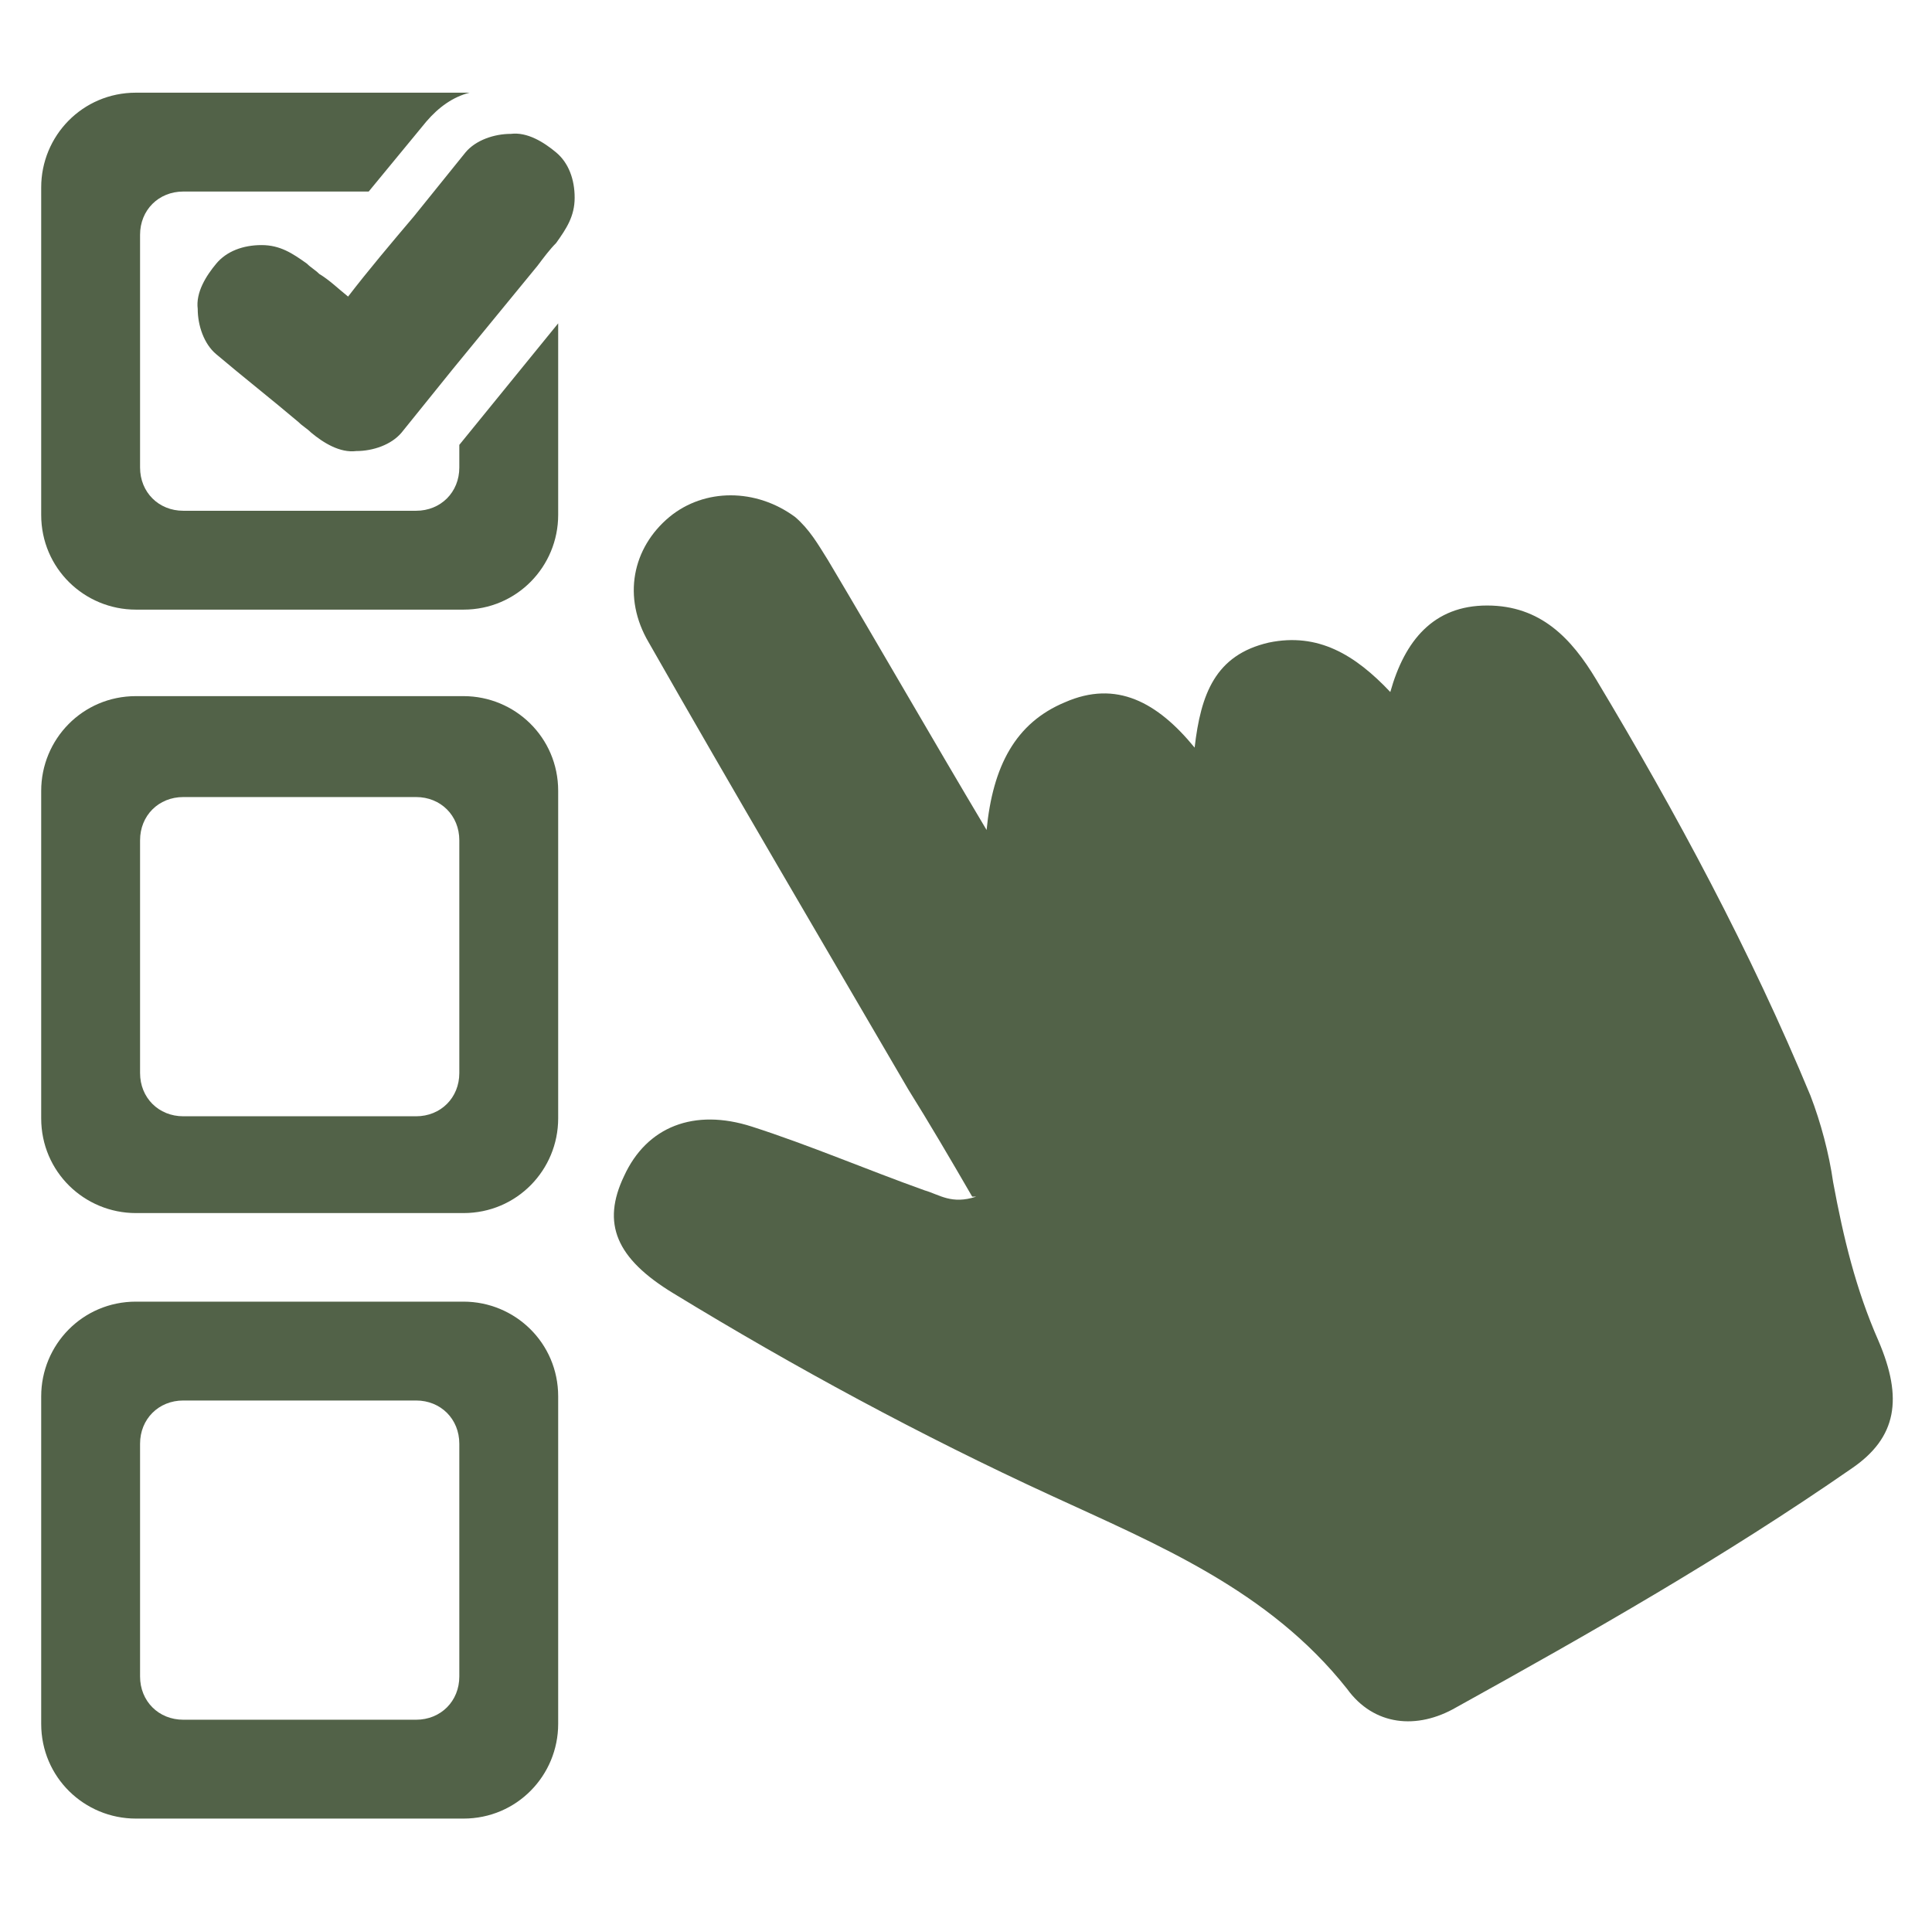
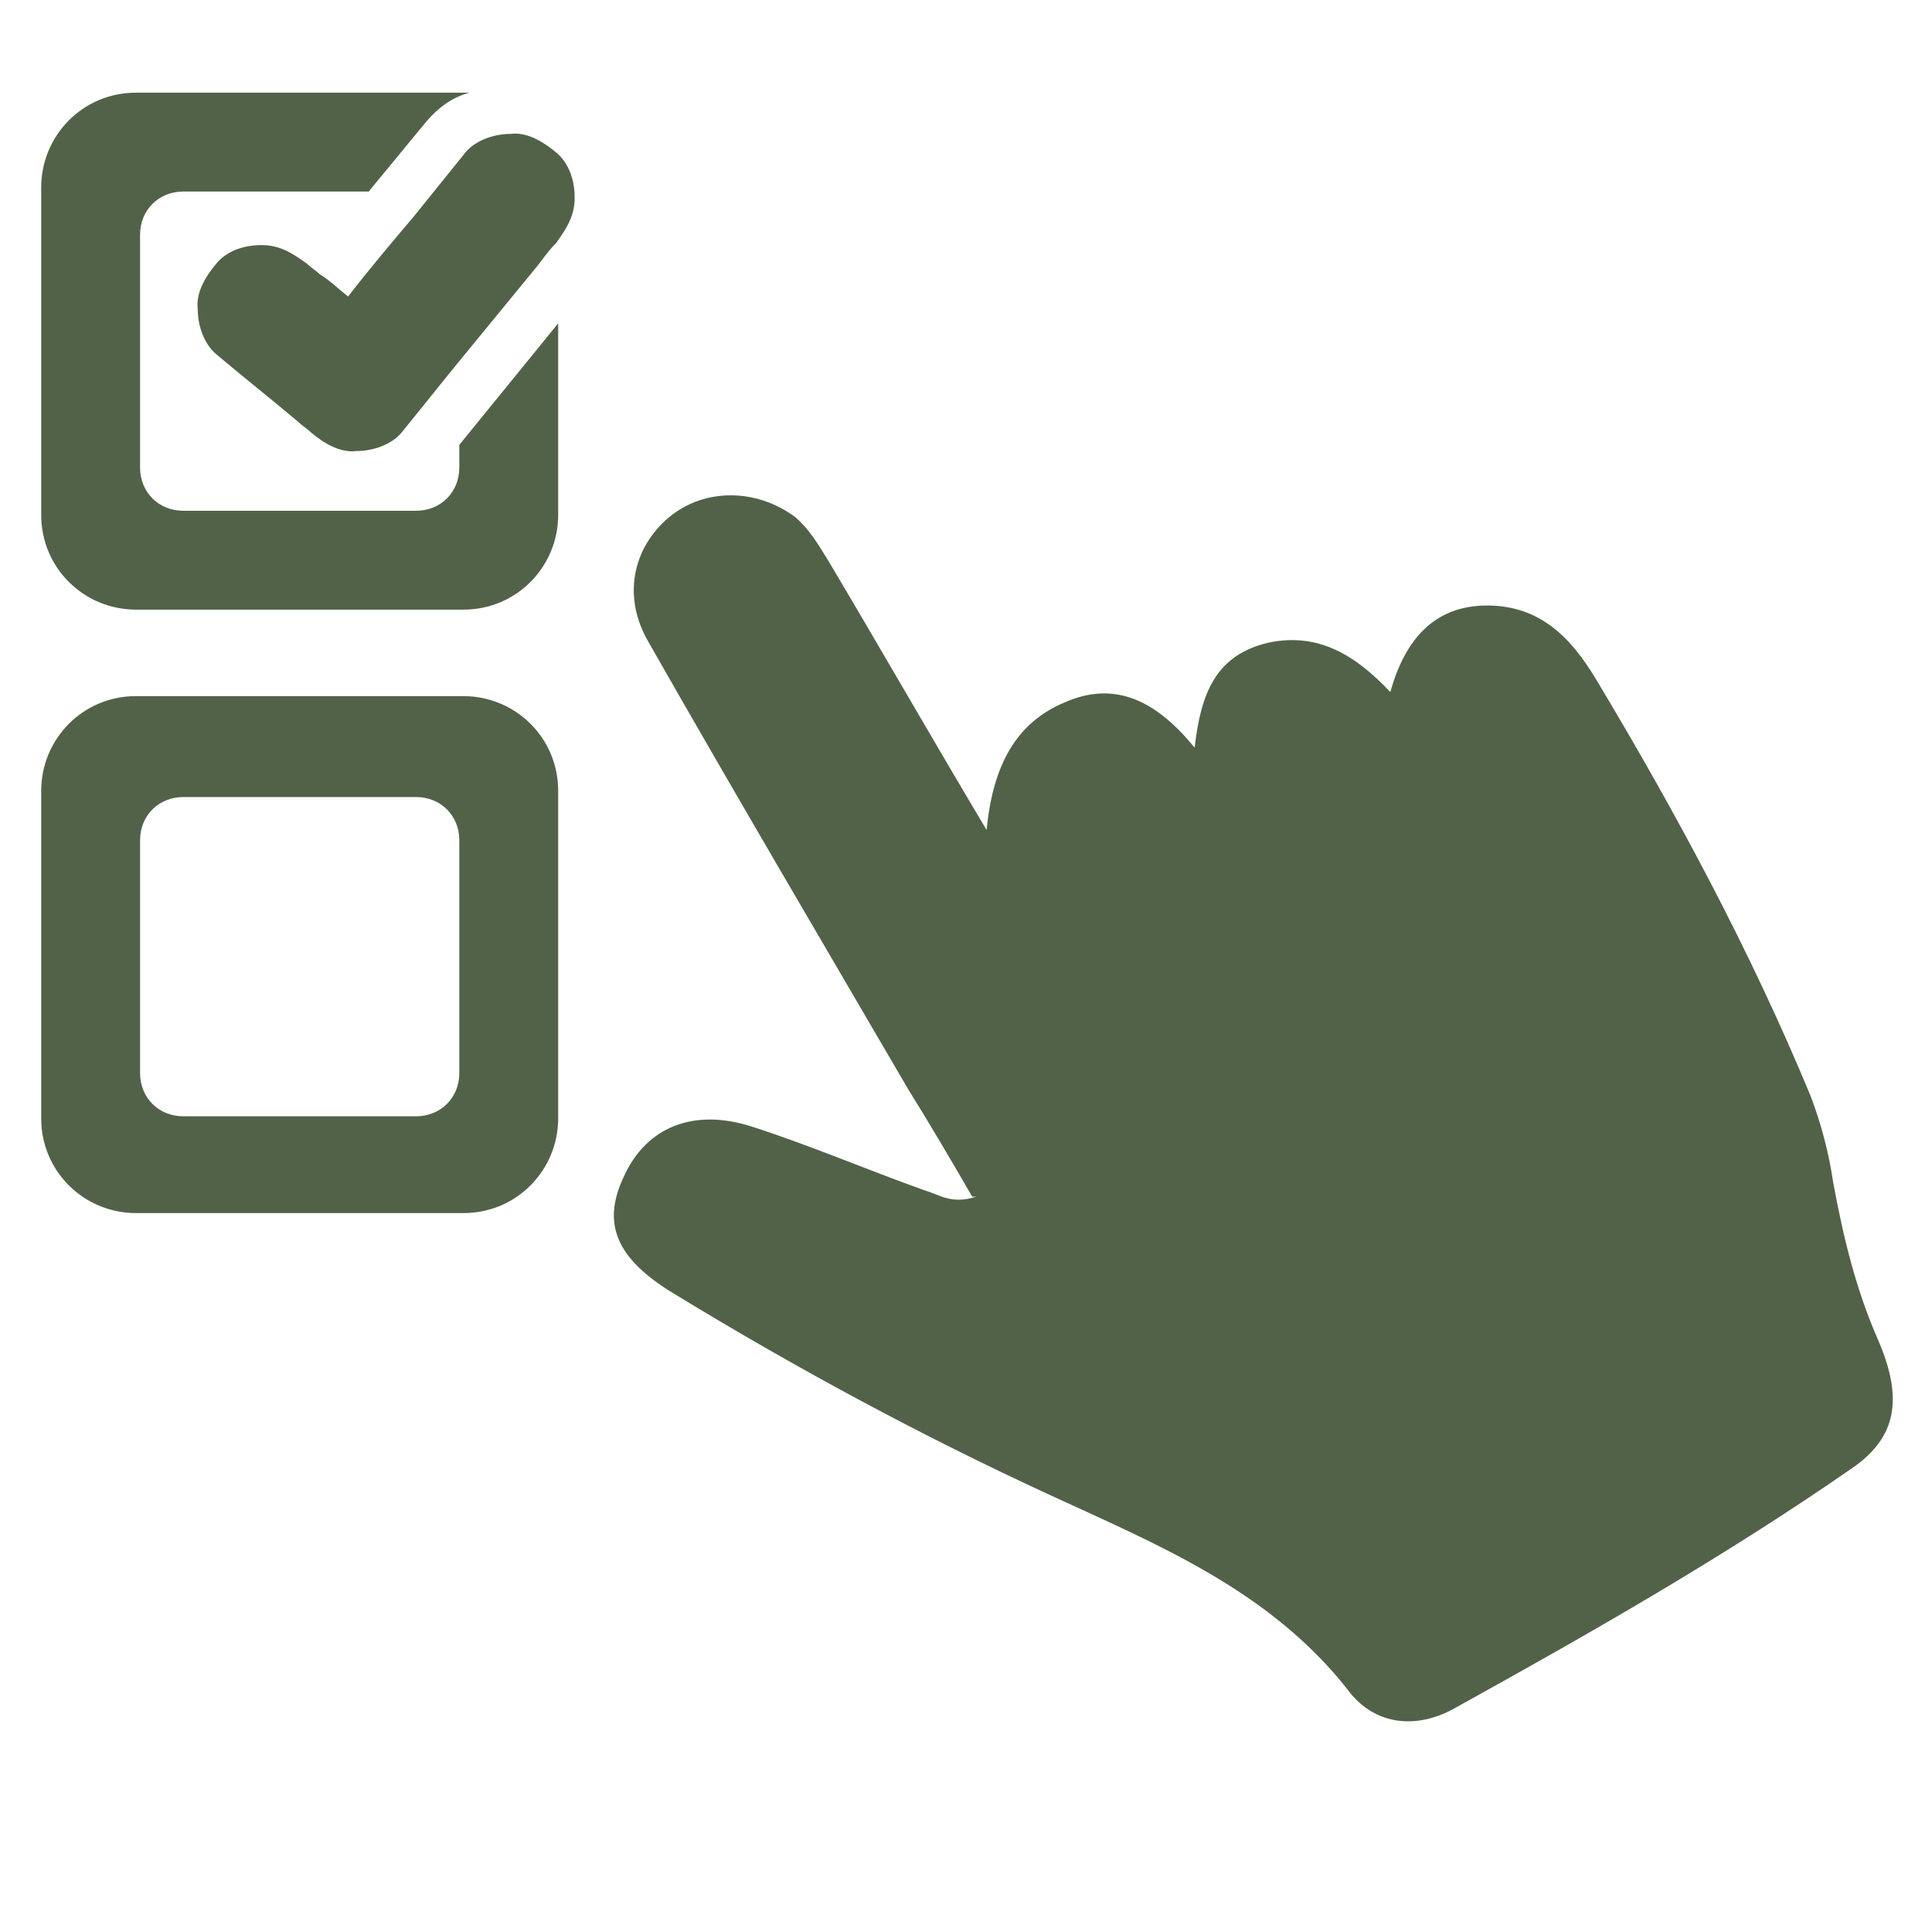
<svg xmlns="http://www.w3.org/2000/svg" id="Layer_1" version="1.1" viewBox="0 0 93.8 92.8">
  <defs>
    <style>
      .st0 {
        display: none;
      }

      .st1 {
        fill: #526248;
      }
    </style>
  </defs>
  <g id="Layer_5" class="st0">
    <path class="st1" d="M87.5,59.1c-.4-1.2-.9-2.4-1.6-3.4-.2-.2-.3-.5-.5-.7-.7-1-1.3-2.1-2-3.1-.9-1.4-1.8-2.8-2.7-4.3-.9-1.4-1.8-2.7-2.6-4.1-.4-.7-.9-1.3-1.3-2,0,0,0,0,.2-.2,1-1.1,1.6-2.5,1.6-3.9v-7.8c0-.4,0-.8,0-1.1s-.2-.7-.3-1-.3-.7-.6-1.1c-.5-.7-1.1-1.3-1.9-1.8,0,0,0,0-.2-.1,0-.2,0-.4.2-.6l1.4-4.3c.3-1,.6-2,1-3v-.2c.2-.6,0-1.1,0-1.7s0-.2,0-.3c0-.3-.2-.5-.3-.7-.3-.4-.7-.8-1.1-1.1-.5-.3-1-.4-1.5-.5-.5,0-.9,0-1.3.2-1.4.5-2.8,1-4.2,1.3-.3,0-.6.1-.9.2-1.1.1-2.3.1-3.4,0-.4,0-.9-.2-1.3-.3-.7-.2-1.4-.2-2,0-.7.2-1.3.6-1.7,1.2-.5.6-.7,1.3-.7,2s.3,1.4.5,2.1v.2c-.5,0-1,.1-1.5.3-1.2.4-2.3,1-3.2,1.9s-.5.5-.8.7c-.4.4-.8.8-1.2,1.1-.3.2-.6.4-.9.5-.3.1-.7.2-1,.3h-12.2c-.5,0-1,.2-1.3.5s-.6.8-.5,1.3c0,1,.8,1.8,1.8,1.8h11.6c1.3,0,2.5-.3,3.6-.9.8-.4,1.5-1.1,2.2-1.7.5-.4.9-.9,1.4-1.3,0,0,.2-.1.2-.2.3-.2.6-.4.9-.5.3-.1.7-.2,1-.3h1.1c.2.7.5,1.3.7,2,.2.5.4,1.1.6,1.6.2.5.4.8.8,1.1.3.2.8.3,1.2.2h8.5c.2,0,.3,0,.5.1.2,0,.3.2.5.3,0,.1.3.2.4.4,0,.1.2.3.3.5,0,.2,0,.3,0,.5v8.5c0,.2,0,.3,0,.5,0,.2-.2.3-.3.5,0,0-.2.3-.4.4,0,0-.3.2-.5.3-.2,0-.3,0-.5,0h-13.4c-1-.2-2-.4-3-.8-.3,0-.6-.3-.9-.4-.3-.2-.6-.3-.9-.5h0c-.9-.6-2-.8-3-.8h-12.8c-.5,0-1,.2-1.3.5s-.6.8-.5,1.3c0,1,.8,1.8,1.8,1.8h13.2c.2,0,.3,0,.5,0,0,0,.3,0,.4.2h0c1.9,1.2,4.1,1.9,6.3,2.2-.5.9-1.1,1.7-1.6,2.6-.9,1.5-1.9,2.9-2.8,4.4-.8,1.3-1.6,2.6-2.5,3.8-.4.7-.9,1.3-1.3,2-1.4,2.2-2.2,5-2.1,7.7,0,1.3.3,2.7.8,3.9.3.7.5,1.3.9,1.9s.8,1.2,1.2,1.8c1.6,2,3.9,3.5,6.4,4.3,1.2.4,2.5.5,3.8.5h12.5c2.6,0,5.3-.8,7.4-2.3,1.1-.7,2-1.6,2.8-2.6.4-.6.9-1.1,1.2-1.8.4-.6.6-1.3.9-2,.7-1.8.9-3.7.7-5.6s-.2-1.7-.5-2.5h.2ZM66.9,54.2c0,.2,0,.3,0,.5,0,0,.2.3.2.4,0,0,.2.2.3.3,0,0,.3.2.4.2.2,0,.3,0,.5,0h.4c.3,0,.6,0,.9,0,.5,0,.9.3,1.4.5.9.4,1.6,1.1,2.1,1.8.3.4.4.8.6,1.2s.2.6.3.9c0,.9,0,1.8,0,2.7-.6,1.7-1.8,2.9-3.4,3.5l-.3.7c.5.9.3,1.7-.3,2.3-.3.4-.8.5-1.3.5s-1-.2-1.3-.5-.5-.8-.5-1.3v-1.7h0c-.4-.2-.8-.3-1.2-.6-.7-.5-1.3-1.1-1.8-1.9-.4-.8-.7-1.7-.7-2.6s.8-1.8,1.8-1.8,1,.2,1.3.5.5.8.5,1.3v.2c0,.2,0,.3,0,.5,0,0,.2.3.2.4,0,0,.2.2.3.3,0,0,.3.2.4.2.2,0,.3,0,.5,0h.5c.2,0,.3,0,.5,0,0,0,.3-.2.4-.2,0,0,.2-.2.3-.3,0,0,.2-.3.2-.4,0-.2,0-.3,0-.5v-.5c0-.2,0-.3,0-.5,0,0-.2-.3-.2-.4,0,0-.2-.2-.3-.3,0,0-.3-.2-.4-.2-.2,0-.3,0-.5,0h-.4c-.3,0-.6,0-.9,0-.5,0-.9-.3-1.4-.5-.9-.4-1.6-1.1-2.1-1.8-.3-.4-.4-.8-.6-1.2s-.2-.6-.2-.9c0-.9,0-1.8.2-2.6.6-1.7,1.8-2.9,3.4-3.5l.3-.7c-.5-.9-.3-1.7.3-2.3.3-.4.8-.5,1.3-.5s1,.2,1.3.5.5.8.5,1.3v1.7c.2,0,.4,0,.5.2.3,0,.5.3.8.4.7.5,1.3,1.1,1.7,1.9.4.8.6,1.7.6,2.6s-.8,1.8-1.8,1.8-1-.2-1.3-.5-.5-.8-.5-1.3,0-.2,0-.2c0-.2,0-.3,0-.5,0,0-.2-.3-.2-.4,0,0-.2-.2-.3-.3,0,0-.3-.2-.4-.2-.2,0-.3,0-.5,0h-.5c-.2,0-.3,0-.5,0,0,0-.3.2-.4.2,0,0-.2.2-.3.3,0,0-.2.3-.2.4,0,.2,0,.3,0,.5v.5h0Z" />
  </g>
  <g>
    <path class="st1" d="M24.8,6.5c-.8,0-1.7.3-2.2.9-.8,1-1.7,2.1-2.5,3.1-1.1,1.3-2.2,2.6-3.2,3.9-.5-.4-.9-.8-1.4-1.1-.2-.2-.4-.3-.6-.5-.7-.5-1.3-.9-2.2-.9s-1.7.3-2.2.9c-.5.6-1,1.4-.9,2.2,0,.8.3,1.7.9,2.2,1.3,1.1,2.7,2.2,4,3.3.2.2.4.3.6.5.6.5,1.4,1,2.2.9.8,0,1.7-.3,2.2-.9.8-1,1.7-2.1,2.5-3.1,1.4-1.7,2.7-3.3,4.1-5,.3-.4.6-.8.9-1.1.5-.7.9-1.3.9-2.2s-.3-1.7-.9-2.2c-.6-.5-1.4-1-2.2-.9Z" />
    <path class="st1" d="M22.5,33.8H6.6c-2.6,0-4.6,2.1-4.6,4.6v15.9c0,2.6,2.1,4.6,4.6,4.6h15.9c2.6,0,4.6-2.1,4.6-4.6v-15.9c0-2.6-2.1-4.6-4.6-4.6ZM22.3,52.1c0,1.2-.9,2.1-2.1,2.1h-11.3c-1.2,0-2.1-.9-2.1-2.1v-11.3c0-1.2.9-2.1,2.1-2.1h11.3c1.2,0,2.1.9,2.1,2.1v11.3Z" />
-     <path class="st1" d="M22.5,63.2H6.6c-2.6,0-4.6,2.1-4.6,4.6v15.9c0,2.6,2.1,4.6,4.6,4.6h15.9c2.6,0,4.6-2.1,4.6-4.6v-15.9c0-2.6-2.1-4.6-4.6-4.6ZM22.3,81.4c0,1.2-.9,2.1-2.1,2.1h-11.3c-1.2,0-2.1-.9-2.1-2.1v-11.3c0-1.2.9-2.1,2.1-2.1h11.3c1.2,0,2.1.9,2.1,2.1v11.3Z" />
    <path class="st1" d="M22.3,21.6v1.1c0,1.2-.9,2.1-2.1,2.1h-11.3c-1.2,0-2.1-.9-2.1-2.1v-11.3c0-1.2.9-2.1,2.1-2.1h9l2.8-3.4c.6-.7,1.3-1.2,2.1-1.4,0,0-.2,0-.2,0H6.6c-2.6,0-4.6,2.1-4.6,4.6v15.9c0,2.6,2.1,4.6,4.6,4.6h15.9c2.6,0,4.6-2.1,4.6-4.6v-9.3l-4.8,5.9Z" />
    <path class="st1" d="M47.2,58.1c-1.1-1.9-2.1-3.6-3.1-5.2-4.2-7.2-8.5-14.5-12.6-21.7-1.3-2.2-.8-4.6,1-6.1,1.7-1.4,4.2-1.4,6.1,0,.7.6,1.1,1.3,1.6,2.1,2.5,4.2,4.9,8.4,7.7,13.1.3-3.1,1.4-5.2,3.8-6.2,2.5-1.1,4.5,0,6.3,2.2.3-2.6,1-4.5,3.6-5.1,2.4-.5,4.2.6,5.9,2.4.7-2.5,2.1-4.2,4.7-4.2,2.6,0,4.1,1.6,5.3,3.6,3.9,6.5,7.5,13.2,10.4,20.2.5,1.3.9,2.8,1.1,4.2.5,2.7,1.1,5.2,2.2,7.7,1.2,2.8.9,4.7-1.3,6.2-6.2,4.3-12.7,8-19.2,11.6-1.9,1.1-4,.9-5.3-.9-3.8-4.8-9.2-7-14.4-9.4-6.3-2.9-12.4-6.2-18.3-9.8-2.8-1.7-3.5-3.4-2.4-5.7,1.1-2.4,3.4-3.3,6.2-2.4,2.8.9,5.6,2.1,8.4,3.1.7.2,1.3.7,2.5.3Z" />
  </g>
</svg>